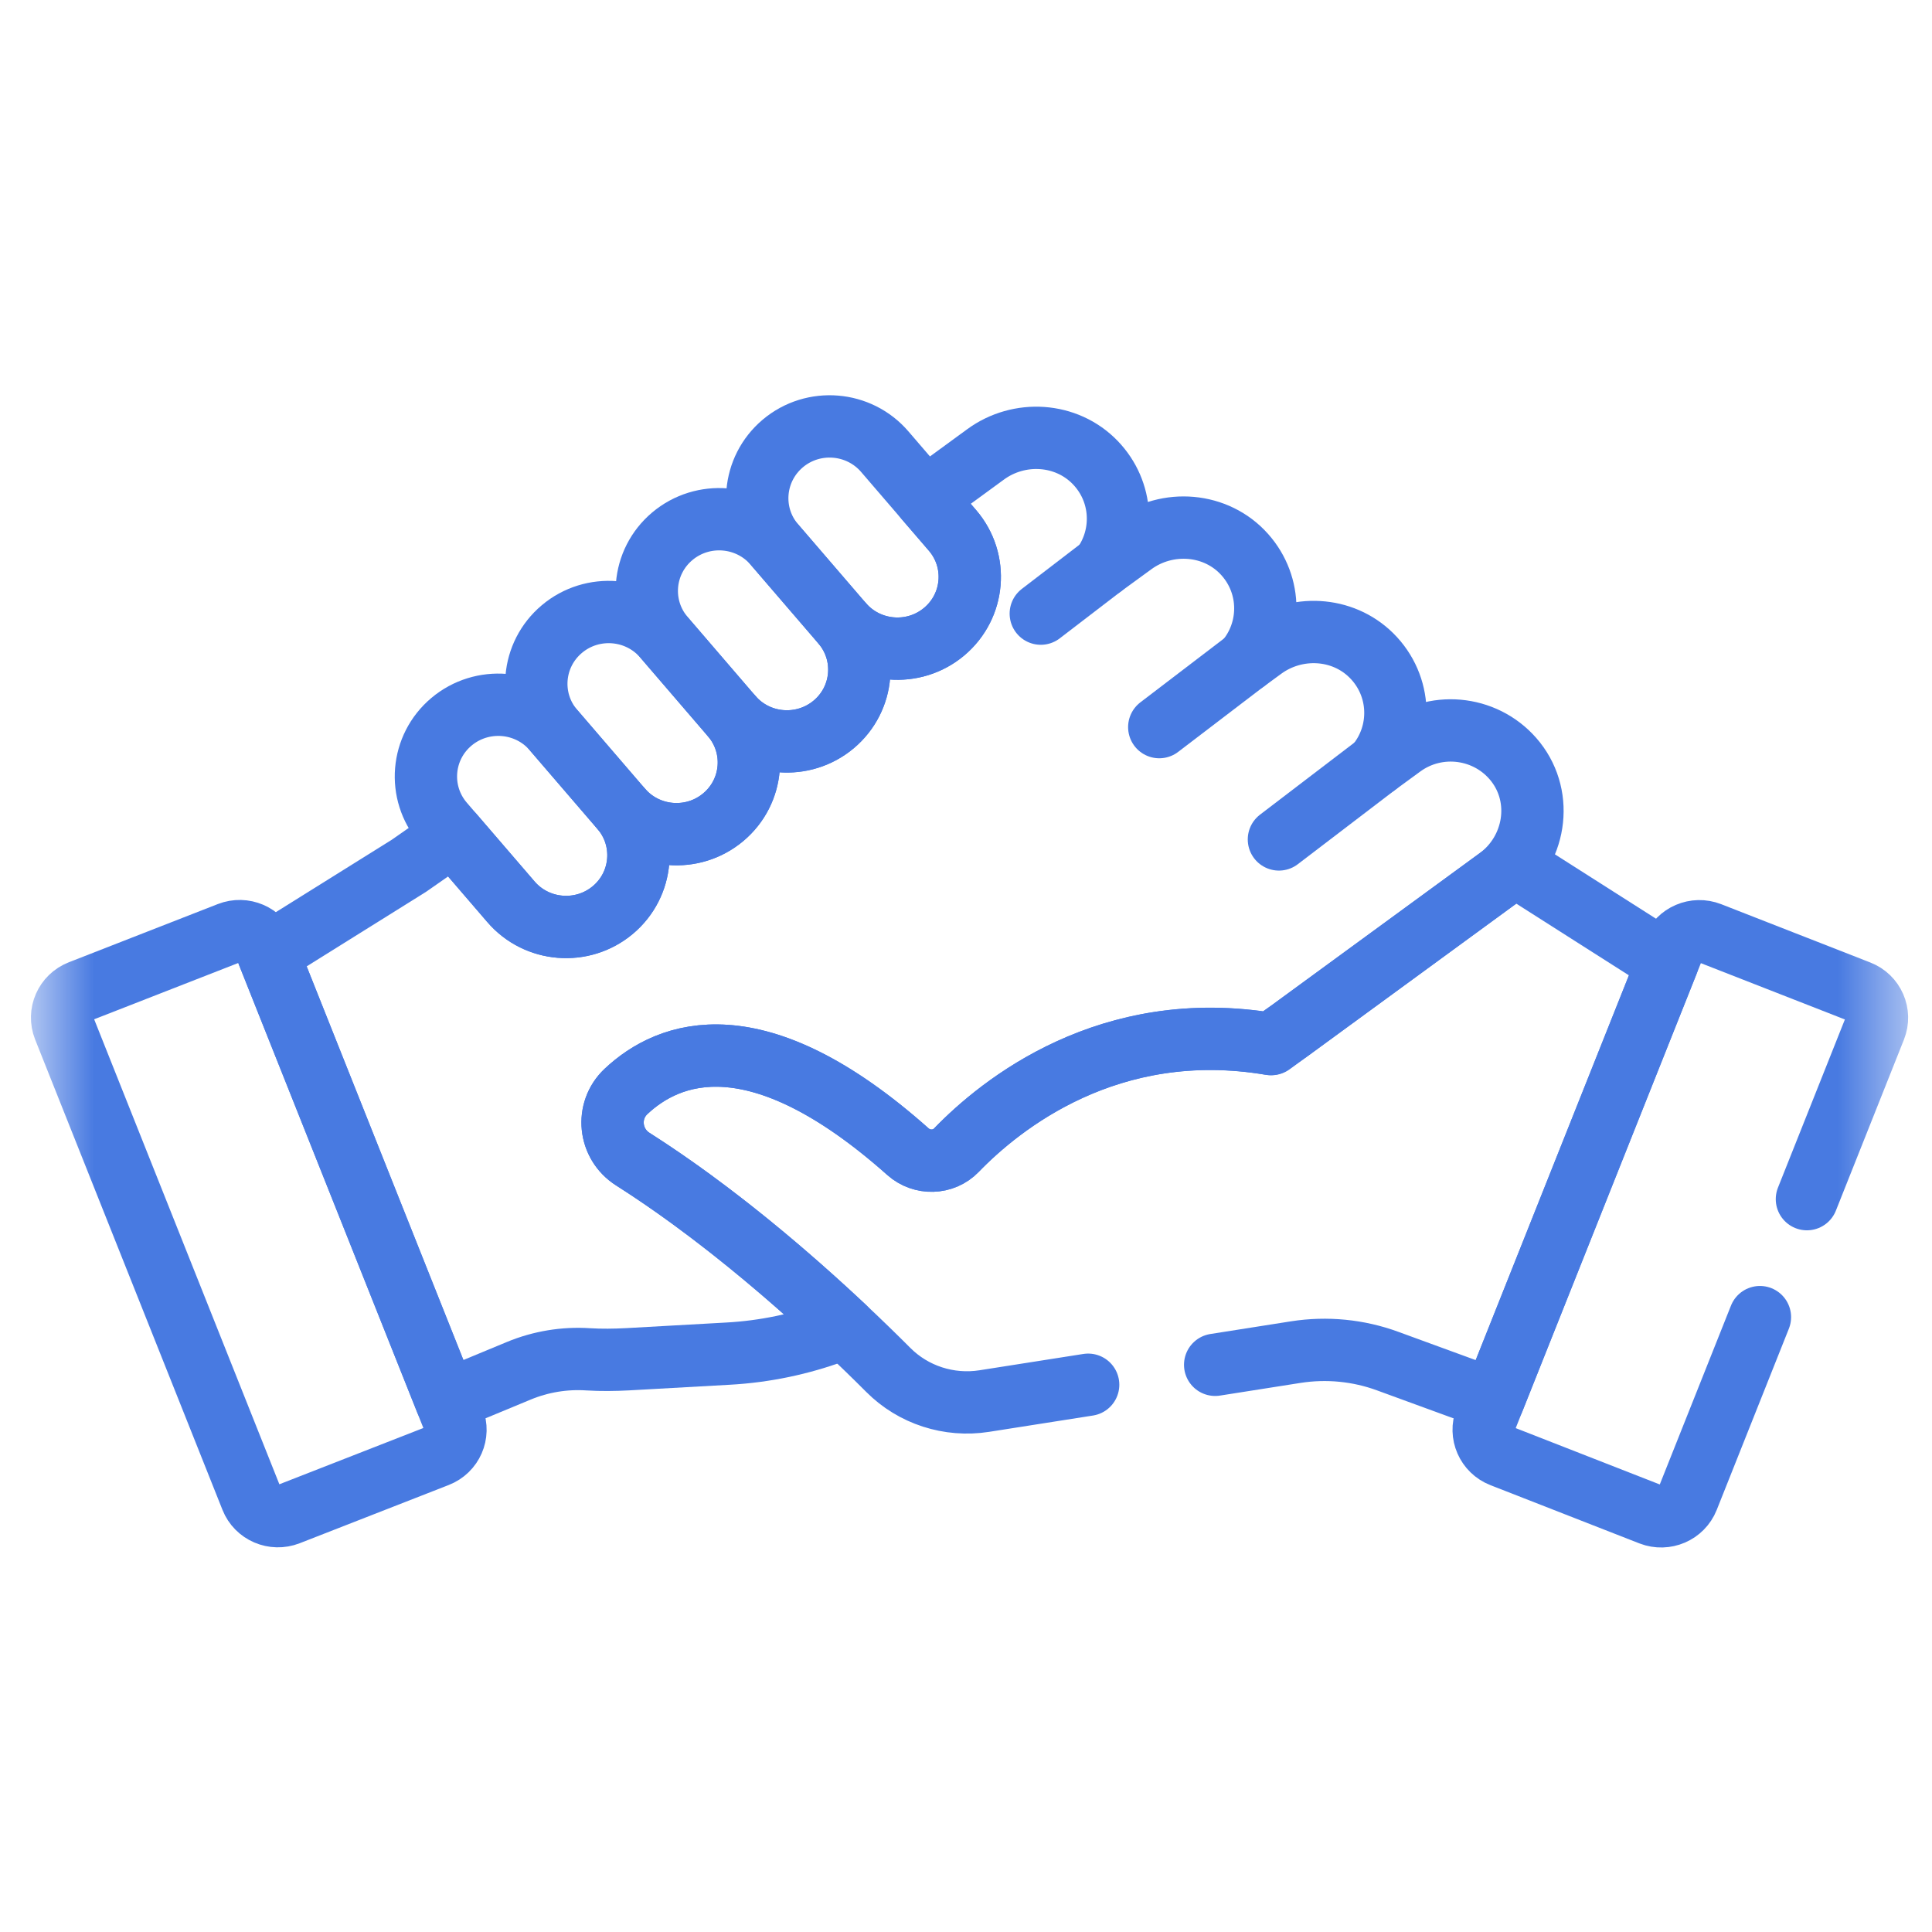
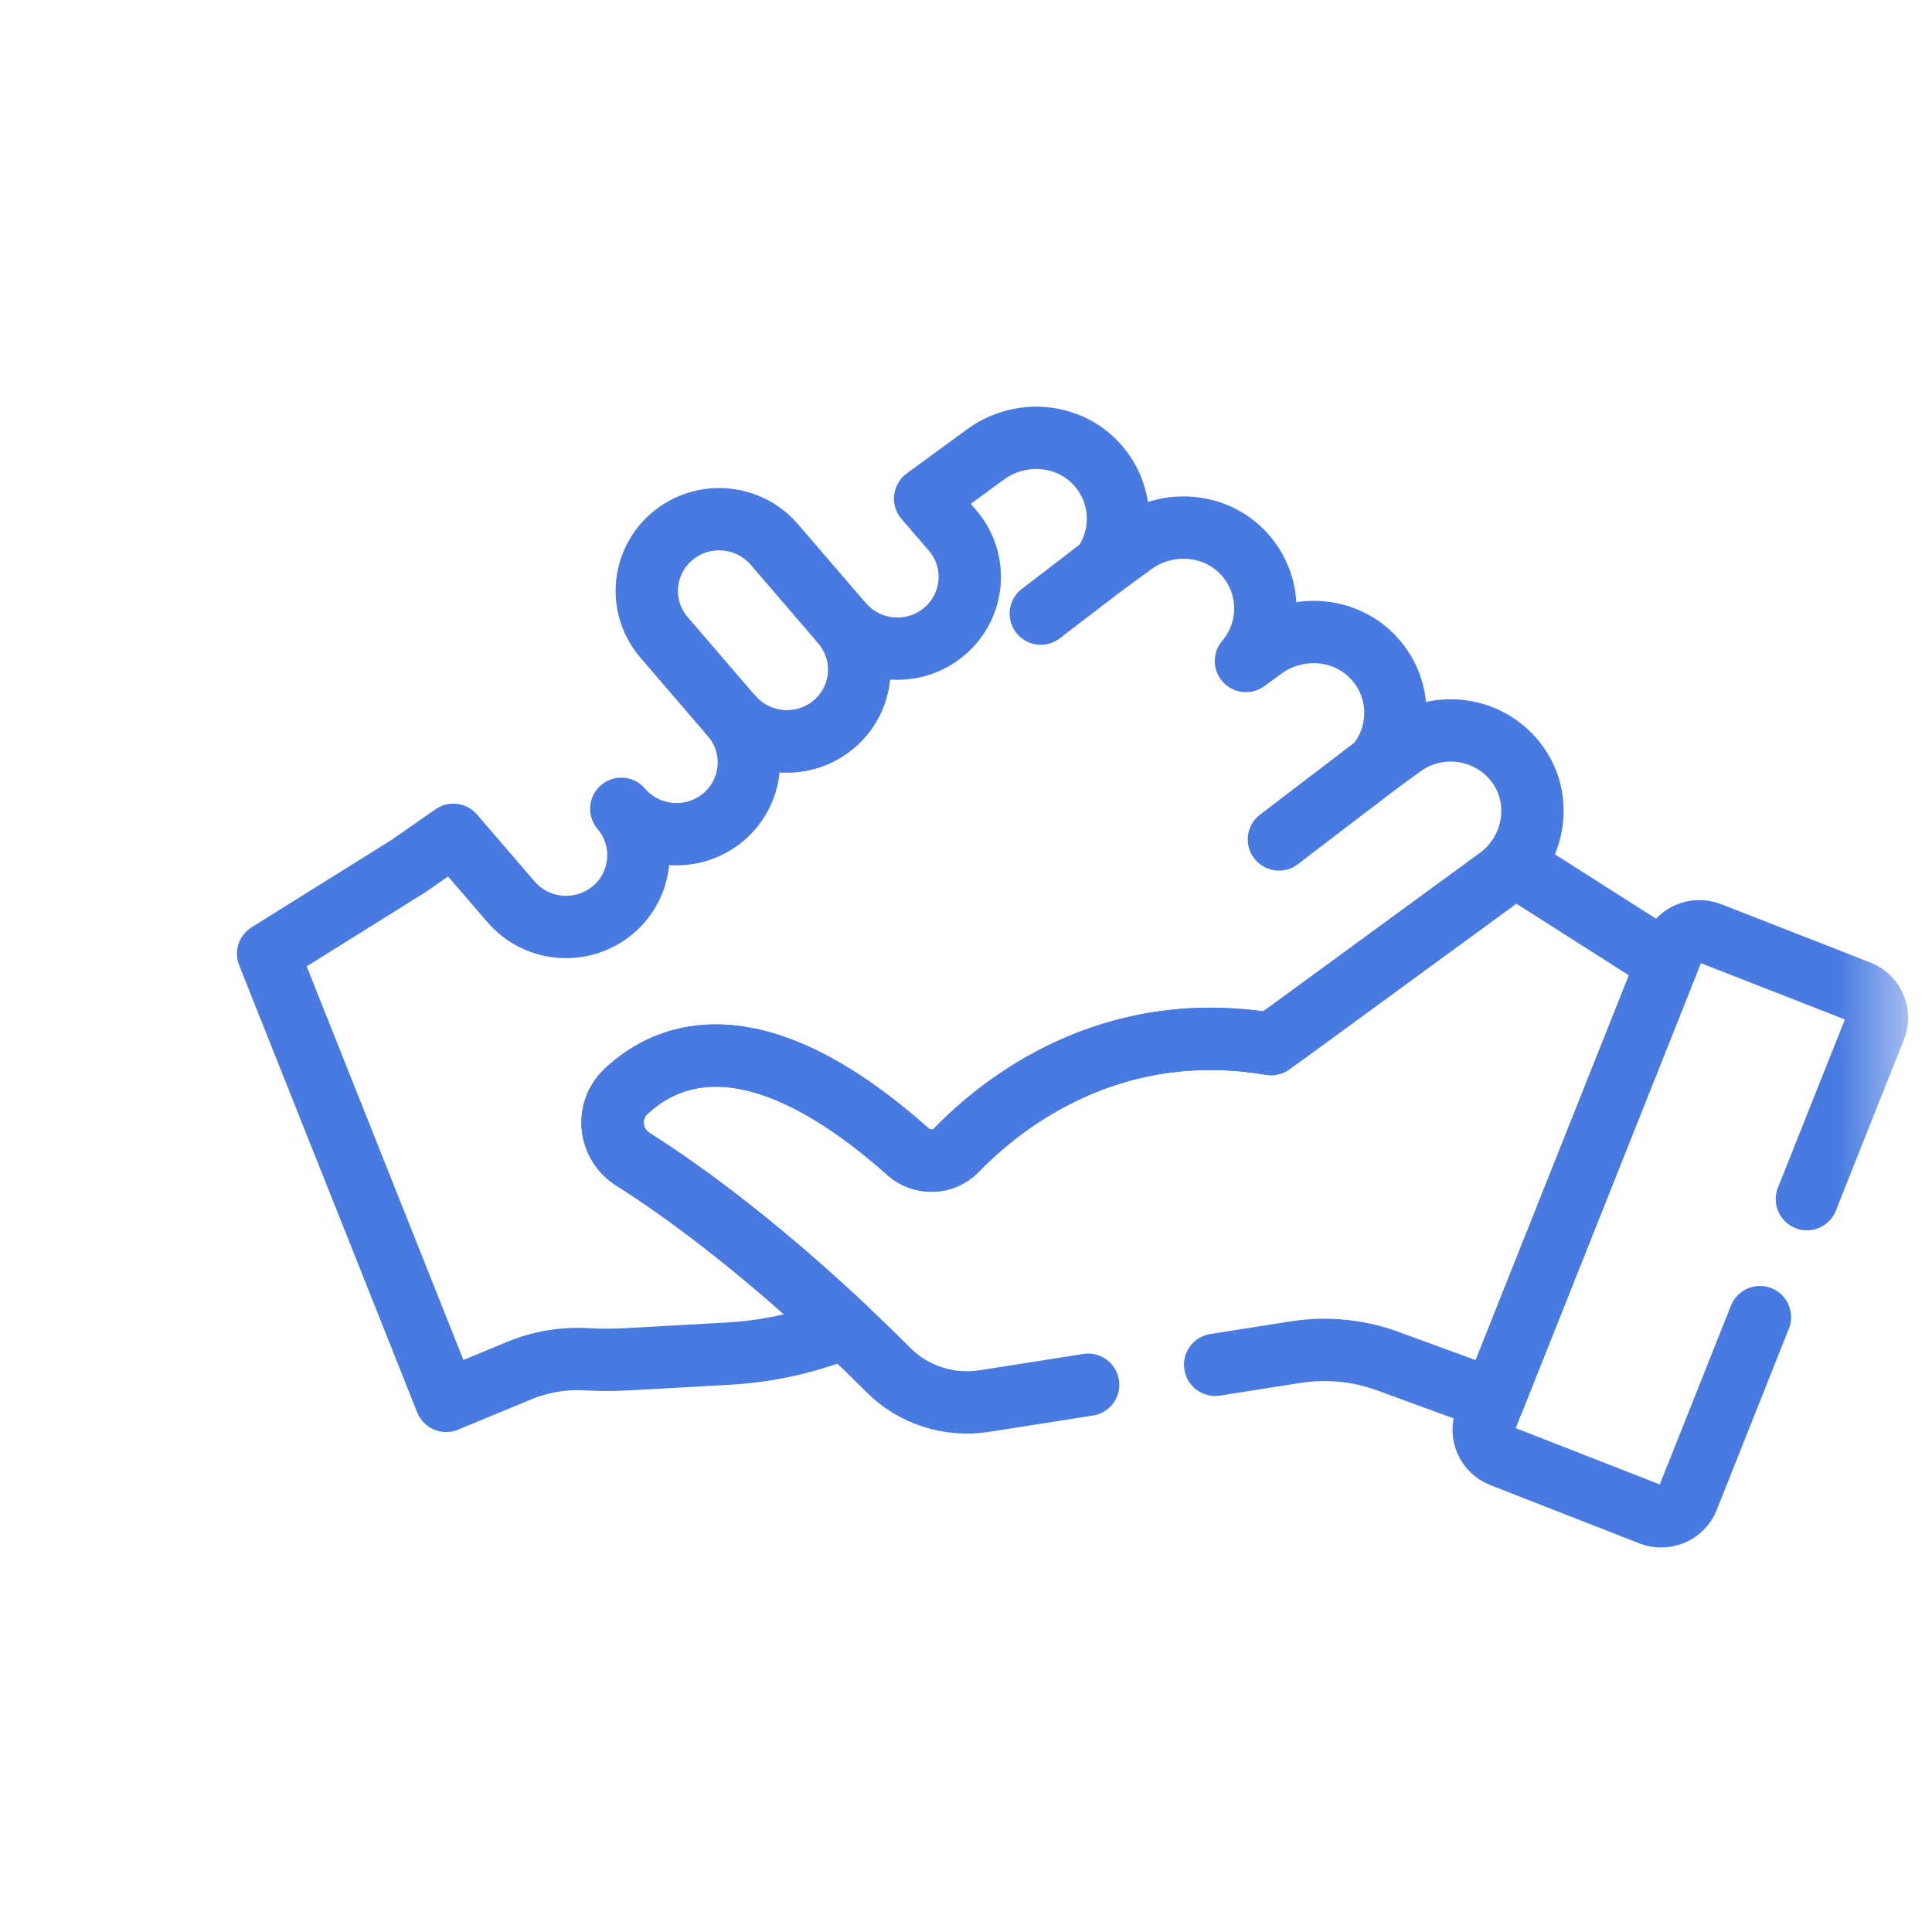
<svg xmlns="http://www.w3.org/2000/svg" width="31" height="31" viewBox="0 0 31 31" fill="none">
  <mask id="mask0_316_7062" style="mask-type:luminance" maskUnits="userSpaceOnUse" x="0" y="0" width="31" height="31">
    <path d="M0.557 30.447L30.557 30.449L30.555 0.725L0.555 0.723L0.557 30.447Z" fill="white" />
  </mask>
  <g mask="url(#mask0_316_7062)">
-     <path d="M1.028 16.494L4.034 24.041C4.126 24.274 4.392 24.388 4.628 24.296L7.018 23.362C7.254 23.27 7.369 23.007 7.276 22.774L4.271 15.227C4.178 14.994 3.912 14.88 3.677 14.972L1.286 15.906C1.051 15.998 0.936 16.261 1.028 16.494Z" stroke="#487AE1" stroke-miterlimit="10" stroke-linecap="round" stroke-linejoin="round" />
    <path d="M22.085 12.275L20.521 13.469" stroke="#487AE1" stroke-miterlimit="10" stroke-linecap="round" stroke-linejoin="round" />
-     <path d="M19.991 10.606L18.601 11.667" stroke="#487AE1" stroke-miterlimit="10" stroke-linecap="round" stroke-linejoin="round" />
    <path d="M17.691 9.086L16.7 9.846" stroke="#487AE1" stroke-miterlimit="10" stroke-linecap="round" stroke-linejoin="round" />
-     <path d="M7.244 11.581C6.755 11.992 6.695 12.719 7.11 13.204L8.196 14.467C8.611 14.952 9.344 15.012 9.834 14.601C10.323 14.19 10.383 13.463 9.968 12.978L8.882 11.715C8.467 11.23 7.734 11.17 7.244 11.581Z" stroke="#487AE1" stroke-miterlimit="10" stroke-linecap="round" stroke-linejoin="round" />
-     <path d="M9.016 10.093C8.527 10.504 8.466 11.23 8.881 11.715L9.968 12.979C10.383 13.463 11.116 13.523 11.605 13.112C12.095 12.701 12.155 11.975 11.74 11.49L10.653 10.226C10.238 9.742 9.505 9.682 9.016 10.093Z" stroke="#487AE1" stroke-miterlimit="10" stroke-linecap="round" stroke-linejoin="round" />
    <path d="M10.788 8.604C10.299 9.015 10.239 9.741 10.654 10.226L11.74 11.49C12.155 11.975 12.888 12.034 13.378 11.623C13.867 11.212 13.927 10.486 13.512 10.001L12.426 8.738C12.011 8.253 11.278 8.193 10.788 8.604Z" stroke="#487AE1" stroke-miterlimit="10" stroke-linecap="round" stroke-linejoin="round" />
-     <path d="M12.561 7.115C12.072 7.527 12.011 8.253 12.426 8.738L13.513 10.001C13.928 10.486 14.661 10.546 15.15 10.135C15.639 9.724 15.7 8.998 15.285 8.513L14.198 7.249C13.783 6.764 13.05 6.704 12.561 7.115Z" stroke="#487AE1" stroke-miterlimit="10" stroke-linecap="round" stroke-linejoin="round" />
    <path d="M24.034 14.096L23.45 14.523L20.702 16.532L20.387 16.752C17.793 16.315 16.054 17.723 15.346 18.455C15.138 18.671 14.794 18.679 14.57 18.48C12.137 16.315 10.729 16.869 10.045 17.513C9.716 17.823 9.772 18.357 10.154 18.599C11.462 19.431 12.683 20.484 13.555 21.304L13.4 21.362C12.848 21.567 12.268 21.688 11.679 21.72L10.07 21.81C9.859 21.821 9.648 21.824 9.437 21.811C9.058 21.786 8.676 21.849 8.324 21.995L7.159 22.478L4.302 15.303L6.56 13.893L7.274 13.395L8.197 14.467C8.611 14.952 9.345 15.012 9.834 14.601C10.323 14.19 10.383 13.463 9.969 12.978C10.383 13.463 11.117 13.523 11.606 13.112C12.095 12.701 12.155 11.975 11.741 11.49C12.155 11.975 12.889 12.034 13.378 11.623C13.867 11.212 13.928 10.486 13.513 10.001C13.928 10.486 14.661 10.546 15.15 10.135C15.639 9.724 15.7 8.997 15.285 8.512L14.844 8L15.814 7.291C16.352 6.897 17.111 6.942 17.574 7.422C18.024 7.889 18.051 8.591 17.691 9.086L18.178 8.731C18.732 8.325 19.518 8.387 19.974 8.9C20.415 9.396 20.404 10.124 19.992 10.606L20.265 10.406C20.794 10.02 21.537 10.055 22.003 10.515C22.497 11.004 22.511 11.77 22.085 12.275L22.495 11.975C23.069 11.556 23.876 11.664 24.317 12.222C24.777 12.806 24.635 13.656 24.034 14.096Z" stroke="#487AE1" stroke-miterlimit="10" stroke-linecap="round" stroke-linejoin="round" />
    <path d="M17.46 22.219L15.792 22.481C15.228 22.569 14.654 22.384 14.253 21.981C13.425 21.152 11.863 19.687 10.153 18.599C9.772 18.357 9.715 17.823 10.044 17.513C10.728 16.869 12.136 16.315 14.569 18.48C14.793 18.679 15.137 18.671 15.345 18.456C16.054 17.722 17.798 16.31 20.399 16.753L24.31 13.894L26.754 15.45L23.963 22.46L22.267 21.84C21.796 21.667 21.289 21.618 20.794 21.695L19.498 21.899" stroke="#487AE1" stroke-miterlimit="10" stroke-linecap="round" stroke-linejoin="round" />
    <path d="M28.239 21.134L27.081 24.043C26.988 24.276 26.723 24.39 26.487 24.299L24.096 23.364C23.861 23.272 23.746 23.008 23.838 22.775L26.843 15.229C26.935 14.996 27.201 14.882 27.436 14.974L29.827 15.909C30.063 16 30.178 16.264 30.085 16.497L28.993 19.241" stroke="#487AE1" stroke-miterlimit="10" stroke-linecap="round" stroke-linejoin="round" />
  </g>
</svg>